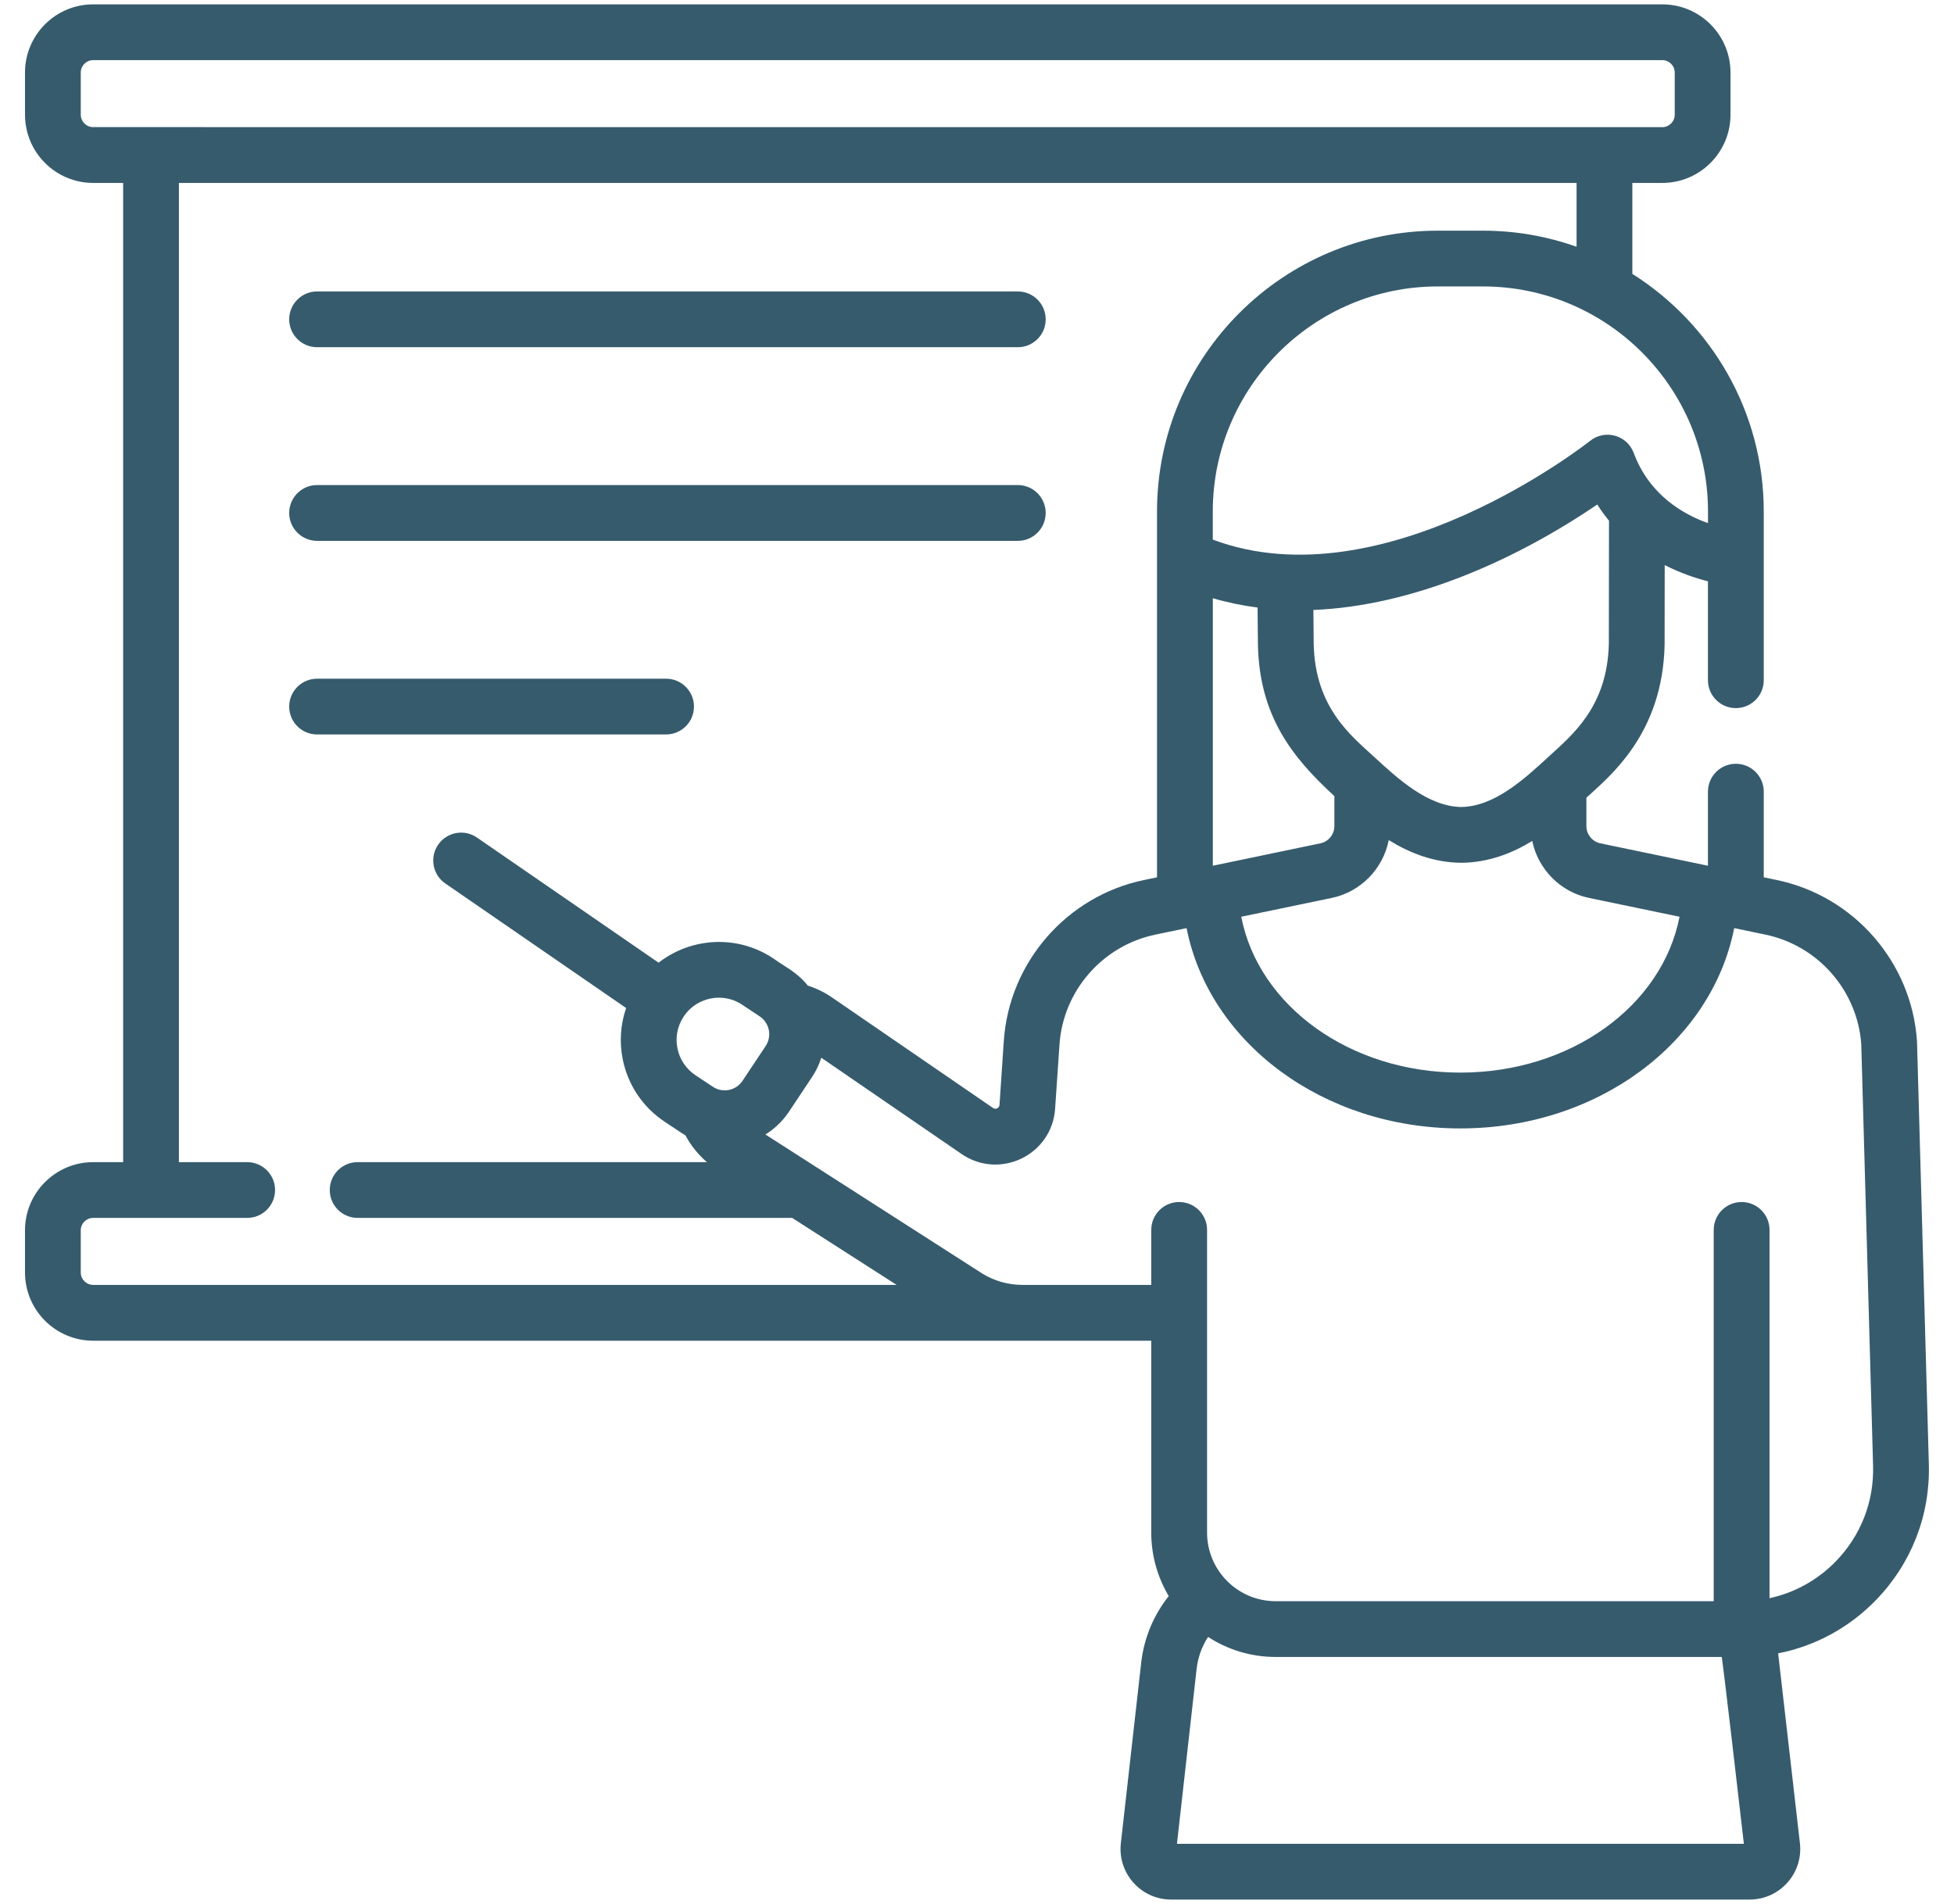
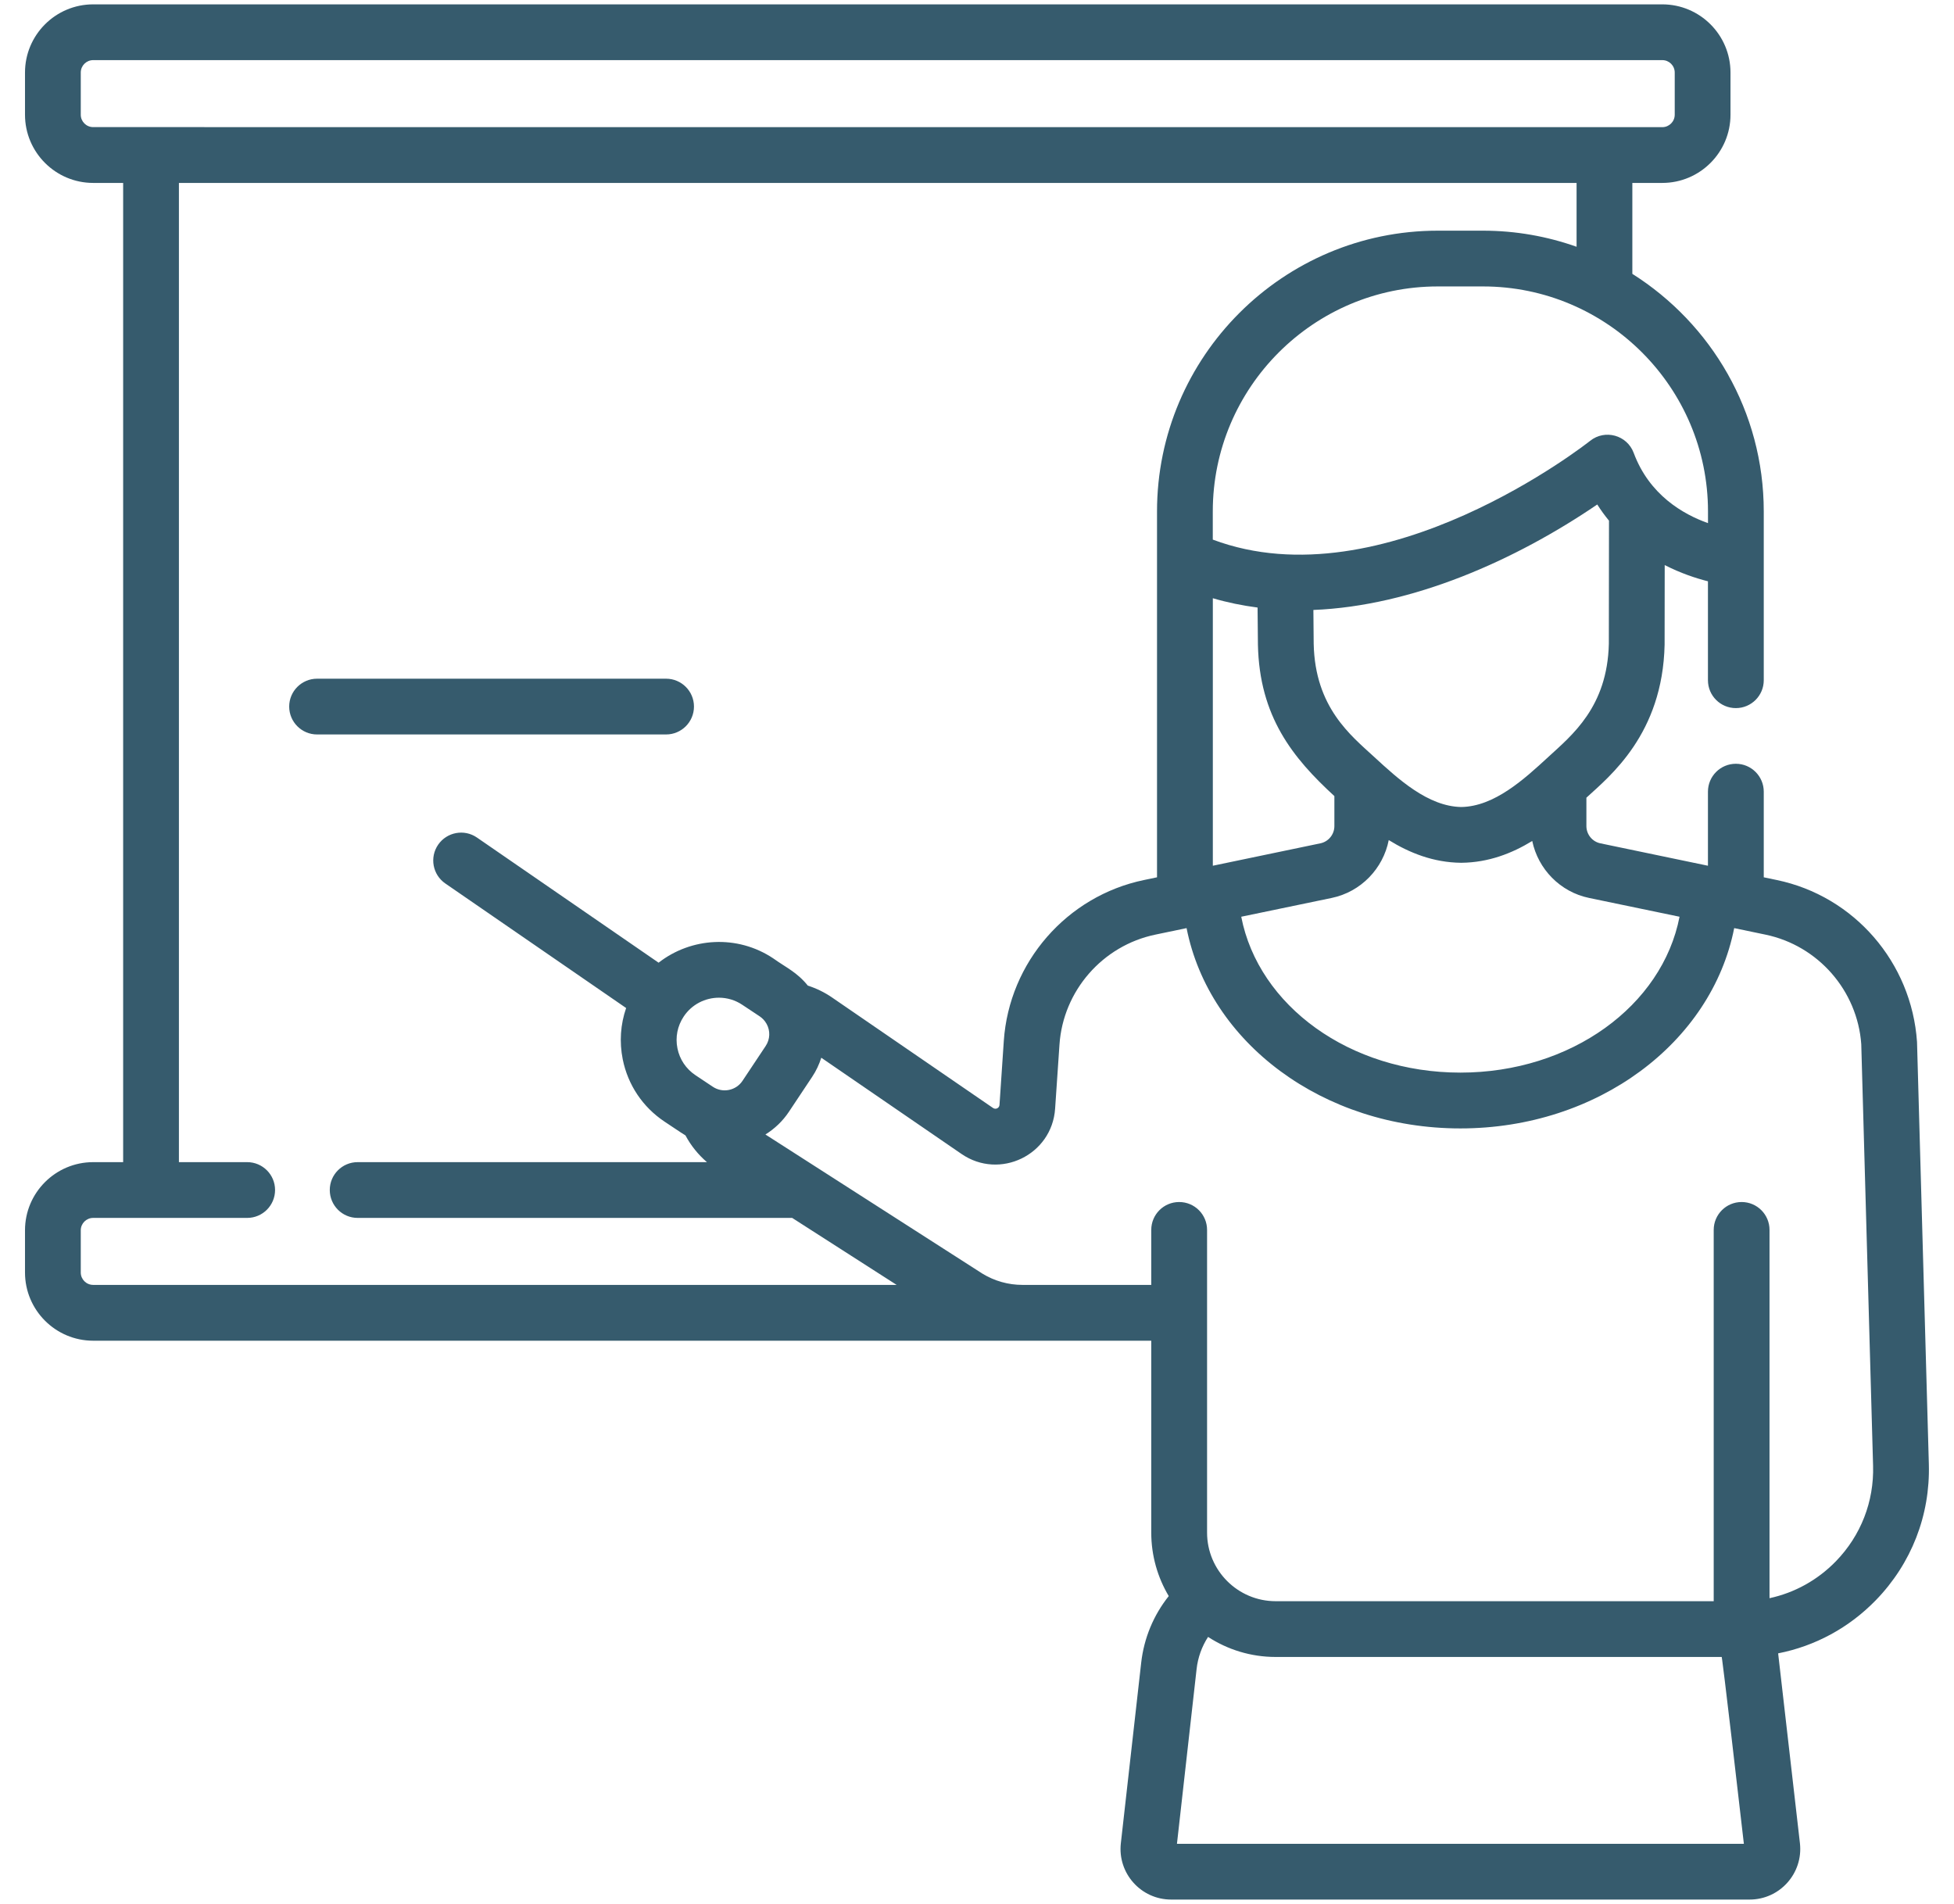
<svg xmlns="http://www.w3.org/2000/svg" width="39" height="38" viewBox="0 0 39 38" fill="none">
  <g clip-path="url(#clip0_4_150)">
-     <path d="M6.329 6.93H20.314C20.622 6.93 20.871 6.681 20.871 6.374C20.871 6.066 20.622 5.817 20.314 5.817H6.329C6.022 5.817 5.772 6.066 5.772 6.374C5.772 6.681 6.022 6.93 6.329 6.93Z" fill="#365B6D" />
-     <path d="M6.329 10.795H20.314C20.622 10.795 20.871 10.546 20.871 10.238C20.871 9.931 20.622 9.681 20.314 9.681H6.329C6.022 9.681 5.772 9.931 5.772 10.238C5.772 10.546 6.022 10.795 6.329 10.795Z" fill="#365B6D" />
    <path d="M13.851 14.102C13.851 13.795 13.601 13.546 13.294 13.546H6.329C6.022 13.546 5.772 13.795 5.772 14.102C5.772 14.41 6.022 14.659 6.329 14.659H13.294C13.601 14.659 13.851 14.41 13.851 14.102Z" fill="#365B6D" />
-     <path d="M38.498 29.224L38.262 20.797C38.262 20.79 38.261 20.783 38.261 20.775C38.154 19.205 37.004 17.884 35.462 17.564L35.203 17.51V15.801C35.203 15.493 34.953 15.244 34.646 15.244C34.339 15.244 34.089 15.493 34.089 15.801V17.279L31.943 16.832C31.781 16.799 31.663 16.654 31.663 16.488V15.921C32.127 15.494 33.186 14.653 33.224 12.867C33.224 12.863 33.224 12.859 33.224 12.856L33.226 11.278C33.544 11.441 33.848 11.541 34.089 11.602V13.577C34.089 13.884 34.339 14.133 34.646 14.133C34.953 14.133 35.203 13.884 35.203 13.577C35.203 12.958 35.203 11.101 35.203 10.208C35.203 8.213 34.154 6.46 32.58 5.466V3.651H33.178C33.929 3.651 34.539 3.04 34.539 2.29V1.448C34.539 0.697 33.929 0.087 33.178 0.087H1.86C1.109 0.087 0.499 0.697 0.499 1.448V2.29C0.499 3.04 1.109 3.651 1.86 3.651H2.458V23.195H1.86C1.109 23.195 0.499 23.805 0.499 24.555V25.398C0.499 26.148 1.109 26.759 1.86 26.759H22.978V30.589C22.978 31.051 23.106 31.485 23.327 31.856C23.024 32.236 22.832 32.695 22.777 33.187L22.371 36.79C22.304 37.388 22.772 37.913 23.375 37.913H34.921C35.523 37.913 35.992 37.389 35.925 36.79C35.49 32.999 35.49 32.999 35.49 32.999C36.228 32.854 36.903 32.49 37.44 31.938C38.15 31.207 38.526 30.243 38.498 29.224ZM31.717 17.922L33.522 18.297C33.177 20.075 31.354 21.408 29.148 21.408C26.942 21.408 25.119 20.075 24.774 18.297L26.579 17.922C27.163 17.801 27.607 17.335 27.718 16.767C28.132 17.023 28.609 17.214 29.159 17.22H29.166C29.166 17.22 29.17 17.22 29.172 17.22C29.709 17.214 30.176 17.033 30.582 16.785C30.699 17.346 31.14 17.803 31.717 17.922ZM24.207 17.279V11.94C24.496 12.025 24.794 12.086 25.1 12.126L25.107 12.867C25.137 14.301 25.799 15.123 26.633 15.889V16.488C26.633 16.654 26.515 16.799 26.353 16.832L24.207 17.279ZM32.111 12.848C32.082 14.113 31.372 14.676 30.903 15.108C30.424 15.549 29.829 16.096 29.166 16.107C28.502 16.096 27.907 15.549 27.428 15.108C26.964 14.681 26.247 14.122 26.22 12.85L26.214 12.174C28.195 12.095 30.247 11.181 31.88 10.069C31.953 10.185 32.032 10.292 32.114 10.392L32.111 12.848ZM34.09 10.208V10.441C33.592 10.264 32.918 9.877 32.607 9.039C32.475 8.684 32.033 8.562 31.737 8.799C31.695 8.833 27.617 12.05 24.206 10.77V10.208C24.206 7.732 26.221 5.717 28.697 5.717H29.599C32.075 5.717 34.09 7.732 34.09 10.208ZM1.86 2.537C1.723 2.537 1.612 2.426 1.612 2.29V1.448C1.612 1.311 1.723 1.2 1.86 1.2H33.178C33.315 1.2 33.426 1.311 33.426 1.448V2.29C33.426 2.426 33.315 2.538 33.178 2.538L1.86 2.537ZM1.86 25.645C1.723 25.645 1.612 25.534 1.612 25.398V24.555C1.612 24.419 1.723 24.308 1.86 24.308H4.933C5.241 24.308 5.49 24.059 5.49 23.751C5.49 23.444 5.241 23.195 4.933 23.195H3.571V3.651H31.467V4.925C30.882 4.718 30.254 4.604 29.599 4.604H28.697C25.607 4.604 23.093 7.118 23.093 10.208V17.51L22.834 17.564C21.292 17.884 20.142 19.205 20.035 20.775L19.949 22.053C19.945 22.115 19.875 22.151 19.82 22.114L16.606 19.908C16.456 19.805 16.295 19.727 16.124 19.672C15.905 19.402 15.693 19.314 15.433 19.128C14.715 18.649 13.792 18.71 13.145 19.214L9.519 16.716C9.266 16.542 8.92 16.606 8.745 16.859C8.571 17.112 8.635 17.459 8.888 17.633L12.497 20.119C12.384 20.445 12.36 20.795 12.429 21.142C12.532 21.654 12.828 22.096 13.263 22.386C13.649 22.641 13.587 22.605 13.681 22.661C13.79 22.865 13.935 23.045 14.11 23.195H7.138C6.831 23.195 6.582 23.444 6.582 23.751C6.582 24.059 6.831 24.308 7.138 24.308H15.811L17.896 25.645L1.86 25.645ZM15.282 20.877L14.819 21.573C14.689 21.768 14.424 21.821 14.228 21.691L13.88 21.459C13.693 21.334 13.565 21.144 13.521 20.923C13.476 20.702 13.521 20.477 13.646 20.289C13.808 20.045 14.076 19.913 14.35 19.913C14.51 19.913 14.673 19.959 14.816 20.055L15.164 20.286C15.22 20.324 15.265 20.373 15.296 20.428C15.298 20.432 15.3 20.435 15.302 20.438C15.375 20.572 15.373 20.741 15.282 20.877ZM23.491 36.8L23.883 33.312C23.909 33.08 23.988 32.862 24.112 32.671C24.501 32.924 24.964 33.071 25.461 33.071H34.364C34.364 33.071 34.383 33.117 34.806 36.8H23.491ZM36.642 31.162C36.276 31.538 35.818 31.79 35.318 31.898V24.548C35.318 24.24 35.069 23.991 34.761 23.991C34.454 23.991 34.204 24.24 34.204 24.548V31.958H25.461C24.706 31.958 24.092 31.344 24.092 30.589C24.092 29.729 24.092 25.313 24.092 24.548C24.092 24.24 23.843 23.991 23.535 23.991C23.227 23.991 22.978 24.24 22.978 24.548V25.645H20.407C20.126 25.645 19.851 25.568 19.611 25.422L15.277 22.643C15.462 22.528 15.622 22.376 15.746 22.19L16.209 21.494C16.29 21.373 16.35 21.244 16.392 21.111L19.19 23.031C19.952 23.556 20.997 23.053 21.059 22.128L21.146 20.851C21.218 19.776 22.006 18.873 23.06 18.654L23.683 18.524C24.135 20.811 26.408 22.522 29.148 22.522C31.888 22.522 34.161 20.811 34.613 18.524L35.236 18.654C36.287 18.872 37.072 19.77 37.149 20.84L37.385 29.255C37.405 29.971 37.141 30.648 36.642 31.162Z" fill="#365B6D" />
+     <path d="M38.498 29.224L38.262 20.797C38.154 19.205 37.004 17.884 35.462 17.564L35.203 17.51V15.801C35.203 15.493 34.953 15.244 34.646 15.244C34.339 15.244 34.089 15.493 34.089 15.801V17.279L31.943 16.832C31.781 16.799 31.663 16.654 31.663 16.488V15.921C32.127 15.494 33.186 14.653 33.224 12.867C33.224 12.863 33.224 12.859 33.224 12.856L33.226 11.278C33.544 11.441 33.848 11.541 34.089 11.602V13.577C34.089 13.884 34.339 14.133 34.646 14.133C34.953 14.133 35.203 13.884 35.203 13.577C35.203 12.958 35.203 11.101 35.203 10.208C35.203 8.213 34.154 6.46 32.58 5.466V3.651H33.178C33.929 3.651 34.539 3.04 34.539 2.29V1.448C34.539 0.697 33.929 0.087 33.178 0.087H1.86C1.109 0.087 0.499 0.697 0.499 1.448V2.29C0.499 3.04 1.109 3.651 1.86 3.651H2.458V23.195H1.86C1.109 23.195 0.499 23.805 0.499 24.555V25.398C0.499 26.148 1.109 26.759 1.86 26.759H22.978V30.589C22.978 31.051 23.106 31.485 23.327 31.856C23.024 32.236 22.832 32.695 22.777 33.187L22.371 36.79C22.304 37.388 22.772 37.913 23.375 37.913H34.921C35.523 37.913 35.992 37.389 35.925 36.79C35.49 32.999 35.49 32.999 35.49 32.999C36.228 32.854 36.903 32.49 37.44 31.938C38.15 31.207 38.526 30.243 38.498 29.224ZM31.717 17.922L33.522 18.297C33.177 20.075 31.354 21.408 29.148 21.408C26.942 21.408 25.119 20.075 24.774 18.297L26.579 17.922C27.163 17.801 27.607 17.335 27.718 16.767C28.132 17.023 28.609 17.214 29.159 17.22H29.166C29.166 17.22 29.17 17.22 29.172 17.22C29.709 17.214 30.176 17.033 30.582 16.785C30.699 17.346 31.14 17.803 31.717 17.922ZM24.207 17.279V11.94C24.496 12.025 24.794 12.086 25.1 12.126L25.107 12.867C25.137 14.301 25.799 15.123 26.633 15.889V16.488C26.633 16.654 26.515 16.799 26.353 16.832L24.207 17.279ZM32.111 12.848C32.082 14.113 31.372 14.676 30.903 15.108C30.424 15.549 29.829 16.096 29.166 16.107C28.502 16.096 27.907 15.549 27.428 15.108C26.964 14.681 26.247 14.122 26.22 12.85L26.214 12.174C28.195 12.095 30.247 11.181 31.88 10.069C31.953 10.185 32.032 10.292 32.114 10.392L32.111 12.848ZM34.09 10.208V10.441C33.592 10.264 32.918 9.877 32.607 9.039C32.475 8.684 32.033 8.562 31.737 8.799C31.695 8.833 27.617 12.05 24.206 10.77V10.208C24.206 7.732 26.221 5.717 28.697 5.717H29.599C32.075 5.717 34.09 7.732 34.09 10.208ZM1.86 2.537C1.723 2.537 1.612 2.426 1.612 2.29V1.448C1.612 1.311 1.723 1.2 1.86 1.2H33.178C33.315 1.2 33.426 1.311 33.426 1.448V2.29C33.426 2.426 33.315 2.538 33.178 2.538L1.86 2.537ZM1.86 25.645C1.723 25.645 1.612 25.534 1.612 25.398V24.555C1.612 24.419 1.723 24.308 1.86 24.308H4.933C5.241 24.308 5.49 24.059 5.49 23.751C5.49 23.444 5.241 23.195 4.933 23.195H3.571V3.651H31.467V4.925C30.882 4.718 30.254 4.604 29.599 4.604H28.697C25.607 4.604 23.093 7.118 23.093 10.208V17.51L22.834 17.564C21.292 17.884 20.142 19.205 20.035 20.775L19.949 22.053C19.945 22.115 19.875 22.151 19.82 22.114L16.606 19.908C16.456 19.805 16.295 19.727 16.124 19.672C15.905 19.402 15.693 19.314 15.433 19.128C14.715 18.649 13.792 18.71 13.145 19.214L9.519 16.716C9.266 16.542 8.92 16.606 8.745 16.859C8.571 17.112 8.635 17.459 8.888 17.633L12.497 20.119C12.384 20.445 12.36 20.795 12.429 21.142C12.532 21.654 12.828 22.096 13.263 22.386C13.649 22.641 13.587 22.605 13.681 22.661C13.79 22.865 13.935 23.045 14.11 23.195H7.138C6.831 23.195 6.582 23.444 6.582 23.751C6.582 24.059 6.831 24.308 7.138 24.308H15.811L17.896 25.645L1.86 25.645ZM15.282 20.877L14.819 21.573C14.689 21.768 14.424 21.821 14.228 21.691L13.88 21.459C13.693 21.334 13.565 21.144 13.521 20.923C13.476 20.702 13.521 20.477 13.646 20.289C13.808 20.045 14.076 19.913 14.35 19.913C14.51 19.913 14.673 19.959 14.816 20.055L15.164 20.286C15.22 20.324 15.265 20.373 15.296 20.428C15.298 20.432 15.3 20.435 15.302 20.438C15.375 20.572 15.373 20.741 15.282 20.877ZM23.491 36.8L23.883 33.312C23.909 33.08 23.988 32.862 24.112 32.671C24.501 32.924 24.964 33.071 25.461 33.071H34.364C34.364 33.071 34.383 33.117 34.806 36.8H23.491ZM36.642 31.162C36.276 31.538 35.818 31.79 35.318 31.898V24.548C35.318 24.24 35.069 23.991 34.761 23.991C34.454 23.991 34.204 24.24 34.204 24.548V31.958H25.461C24.706 31.958 24.092 31.344 24.092 30.589C24.092 29.729 24.092 25.313 24.092 24.548C24.092 24.24 23.843 23.991 23.535 23.991C23.227 23.991 22.978 24.24 22.978 24.548V25.645H20.407C20.126 25.645 19.851 25.568 19.611 25.422L15.277 22.643C15.462 22.528 15.622 22.376 15.746 22.19L16.209 21.494C16.29 21.373 16.35 21.244 16.392 21.111L19.19 23.031C19.952 23.556 20.997 23.053 21.059 22.128L21.146 20.851C21.218 19.776 22.006 18.873 23.06 18.654L23.683 18.524C24.135 20.811 26.408 22.522 29.148 22.522C31.888 22.522 34.161 20.811 34.613 18.524L35.236 18.654C36.287 18.872 37.072 19.77 37.149 20.84L37.385 29.255C37.405 29.971 37.141 30.648 36.642 31.162Z" fill="#365B6D" />
  </g>
  <defs>
    <clipPath id="clip0_4_150">
      <rect width="38" height="38" fill="white" transform="translate(0.499)" />
    </clipPath>
  </defs>
</svg>